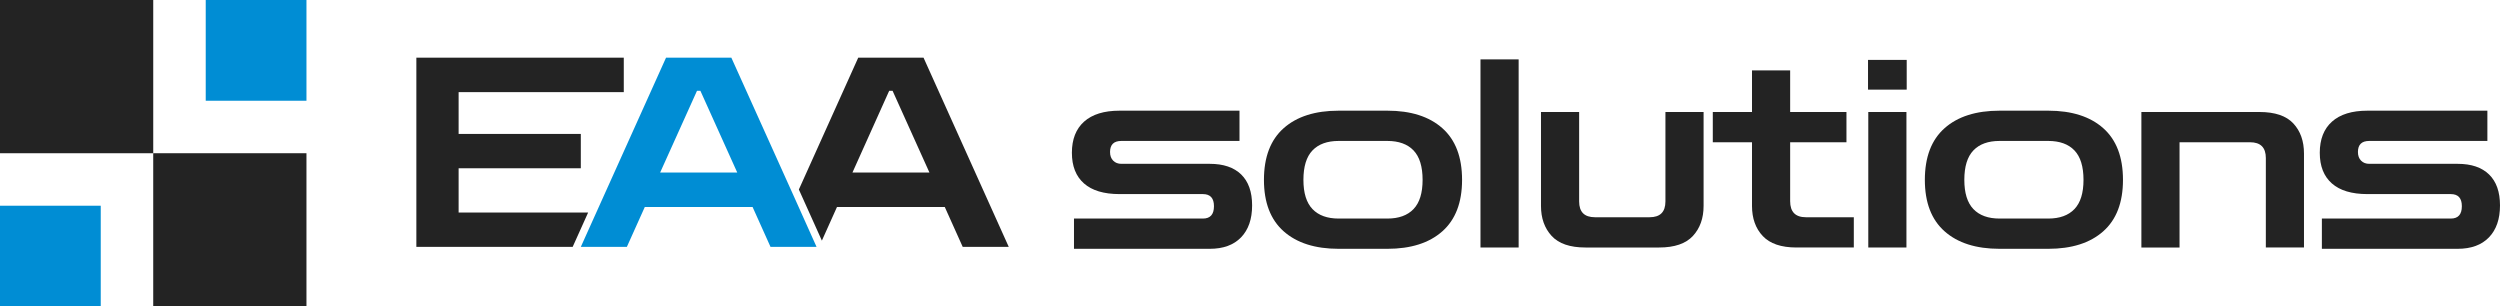
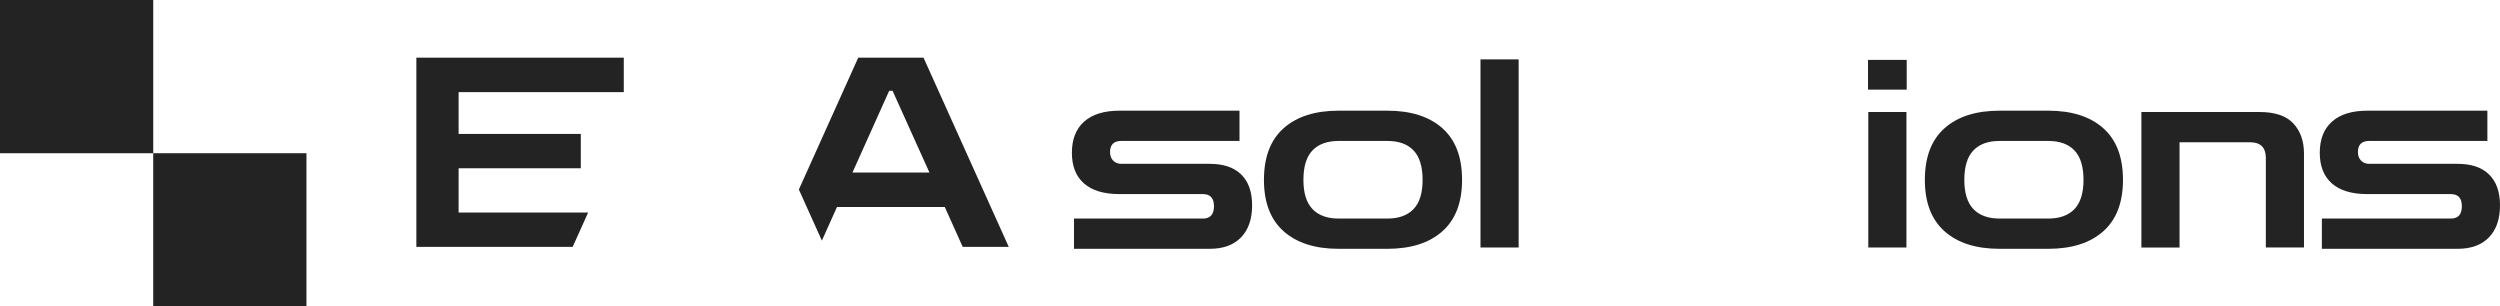
<svg xmlns="http://www.w3.org/2000/svg" id="Layer_1" data-name="Layer 1" viewBox="0 0 453.657 55.611">
  <defs>
    <style>      .cls-1 {        fill: #232323;      }      .cls-2 {        fill: #008dd4;      }    </style>
  </defs>
  <rect class="cls-1" width="27.806" height="27.806" />
-   <rect class="cls-2" x="37.332" width="18.28" height="18.28" />
  <rect class="cls-1" x="27.806" y="27.806" width="27.806" height="27.806" transform="translate(83.417 83.417) rotate(180)" />
-   <rect class="cls-2" y="37.332" width="18.28" height="18.28" transform="translate(18.28 92.943) rotate(180)" />
  <g>
-     <path class="cls-2" d="M144.235,36.019l-11.525-25.557h-11.847l-12.661,28.107-2.806,6.234h8.355l3.256-7.241h19.559l3.256,7.241h8.355l-3.942-8.783Zm-24.443-4.713l6.684-14.824h.621l6.684,14.824h-13.989Z" />
    <g>
      <path class="cls-1" d="M194.889,45.15v-5.49h23.395c1.337,0,2.005-.747,2.005-2.244,0-1.463-.668-2.196-2.005-2.196h-15.135c-2.834,0-4.982-.645-6.445-1.934-1.465-1.289-2.196-3.143-2.196-5.562,0-2.451,.739-4.337,2.22-5.658,1.48-1.32,3.62-1.981,6.422-1.981h21.771v5.491h-21.437c-1.369,0-2.053,.668-2.053,2.005,0,.669,.19,1.193,.572,1.575,.382,.383,.875,.573,1.48,.573h16.042c2.482,0,4.384,.645,5.705,1.934,1.32,1.289,1.981,3.159,1.981,5.61,0,2.482-.669,4.416-2.005,5.801-1.337,1.385-3.231,2.076-5.682,2.076h-24.636Z" />
      <path class="cls-1" d="M242.919,45.15c-4.266,0-7.592-1.058-9.979-3.175-2.388-2.116-3.581-5.228-3.581-9.334,0-4.137,1.193-7.264,3.581-9.381,2.387-2.117,5.713-3.176,9.979-3.176h8.832c4.265,0,7.592,1.059,9.979,3.176,2.388,2.117,3.581,5.244,3.581,9.381,0,4.106-1.193,7.218-3.581,9.334-2.387,2.117-5.714,3.175-9.979,3.175h-8.832Zm0-5.49h8.832c2.069,0,3.652-.573,4.751-1.719,1.098-1.146,1.646-2.912,1.646-5.3,0-2.418-.549-4.201-1.646-5.347-1.099-1.146-2.682-1.719-4.751-1.719h-8.832c-2.069,0-3.652,.572-4.751,1.719-1.098,1.146-1.646,2.929-1.646,5.347,0,2.388,.549,4.154,1.646,5.3,1.099,1.146,2.682,1.719,4.751,1.719Z" />
      <path class="cls-1" d="M268.653,44.912V10.775h6.923V44.912h-6.923Z" />
-       <path class="cls-1" d="M287.701,44.912c-2.802,0-4.846-.7-6.136-2.101-1.289-1.4-1.934-3.215-1.934-5.443V20.324h6.923v16.232c0,1.91,.955,2.865,2.865,2.865h9.931c1.909,0,2.864-.955,2.864-2.865V20.324h6.923v17.044c0,2.229-.645,4.043-1.934,5.443s-3.335,2.101-6.135,2.101h-13.368Z" />
-       <path class="cls-1" d="M325.991,44.912c-2.769,0-4.807-.692-6.111-2.077-1.305-1.384-1.957-3.206-1.957-5.467v-11.554h-7.114v-5.49h7.114v-7.544h6.923v7.544h10.217v5.49h-10.217v10.694c0,1.942,.955,2.913,2.864,2.913h8.689v5.49h-10.408Z" />
      <path class="cls-1" d="M338.977,16.265v-5.395h7.019v5.395h-7.019Zm.048,28.646V20.324h6.923v24.588h-6.923Z" />
      <path class="cls-1" d="M362.849,45.15c-4.266,0-7.592-1.058-9.979-3.175-2.388-2.116-3.581-5.228-3.581-9.334,0-4.137,1.193-7.264,3.581-9.381,2.387-2.117,5.713-3.176,9.979-3.176h8.832c4.265,0,7.592,1.059,9.979,3.176,2.388,2.117,3.581,5.244,3.581,9.381,0,4.106-1.193,7.218-3.581,9.334-2.387,2.117-5.714,3.175-9.979,3.175h-8.832Zm0-5.49h8.832c2.069,0,3.652-.573,4.751-1.719,1.098-1.146,1.646-2.912,1.646-5.3,0-2.418-.549-4.201-1.646-5.347-1.099-1.146-2.682-1.719-4.751-1.719h-8.832c-2.069,0-3.652,.572-4.751,1.719-1.098,1.146-1.646,2.929-1.646,5.347,0,2.388,.549,4.154,1.646,5.3,1.099,1.146,2.682,1.719,4.751,1.719Z" />
      <path class="cls-1" d="M388.582,44.912V20.324h21.437c2.801,0,4.847,.692,6.136,2.077,1.289,1.384,1.934,3.207,1.934,5.466v17.045h-6.923V28.679c0-1.91-.955-2.865-2.865-2.865h-12.795v19.098h-6.923Z" />
      <path class="cls-1" d="M421.334,45.15v-5.49h23.395c1.337,0,2.005-.747,2.005-2.244,0-1.463-.668-2.196-2.005-2.196h-15.135c-2.834,0-4.982-.645-6.445-1.934-1.465-1.289-2.196-3.143-2.196-5.562,0-2.451,.739-4.337,2.22-5.658,1.48-1.32,3.62-1.981,6.422-1.981h21.771v5.491h-21.437c-1.369,0-2.053,.668-2.053,2.005,0,.669,.19,1.193,.572,1.575,.382,.383,.875,.573,1.48,.573h16.042c2.482,0,4.384,.645,5.705,1.934,1.32,1.289,1.981,3.159,1.981,5.61,0,2.482-.669,4.416-2.005,5.801-1.337,1.385-3.231,2.076-5.682,2.076h-24.636Z" />
    </g>
    <polygon class="cls-1" points="113.193 16.717 113.193 10.461 75.554 10.461 75.554 44.802 103.917 44.802 106.724 38.568 83.223 38.568 83.223 30.534 105.396 30.534 105.396 24.3 83.223 24.3 83.223 16.717 113.193 16.717" />
    <path class="cls-1" d="M167.586,10.461h-11.847l-10.776,23.929,4.177,9.276,2.742-6.106h19.559l3.256,7.241h8.355l-15.467-34.34Zm-12.896,20.844l6.662-14.824h.621l6.684,14.824h-13.968Z" />
  </g>
</svg>